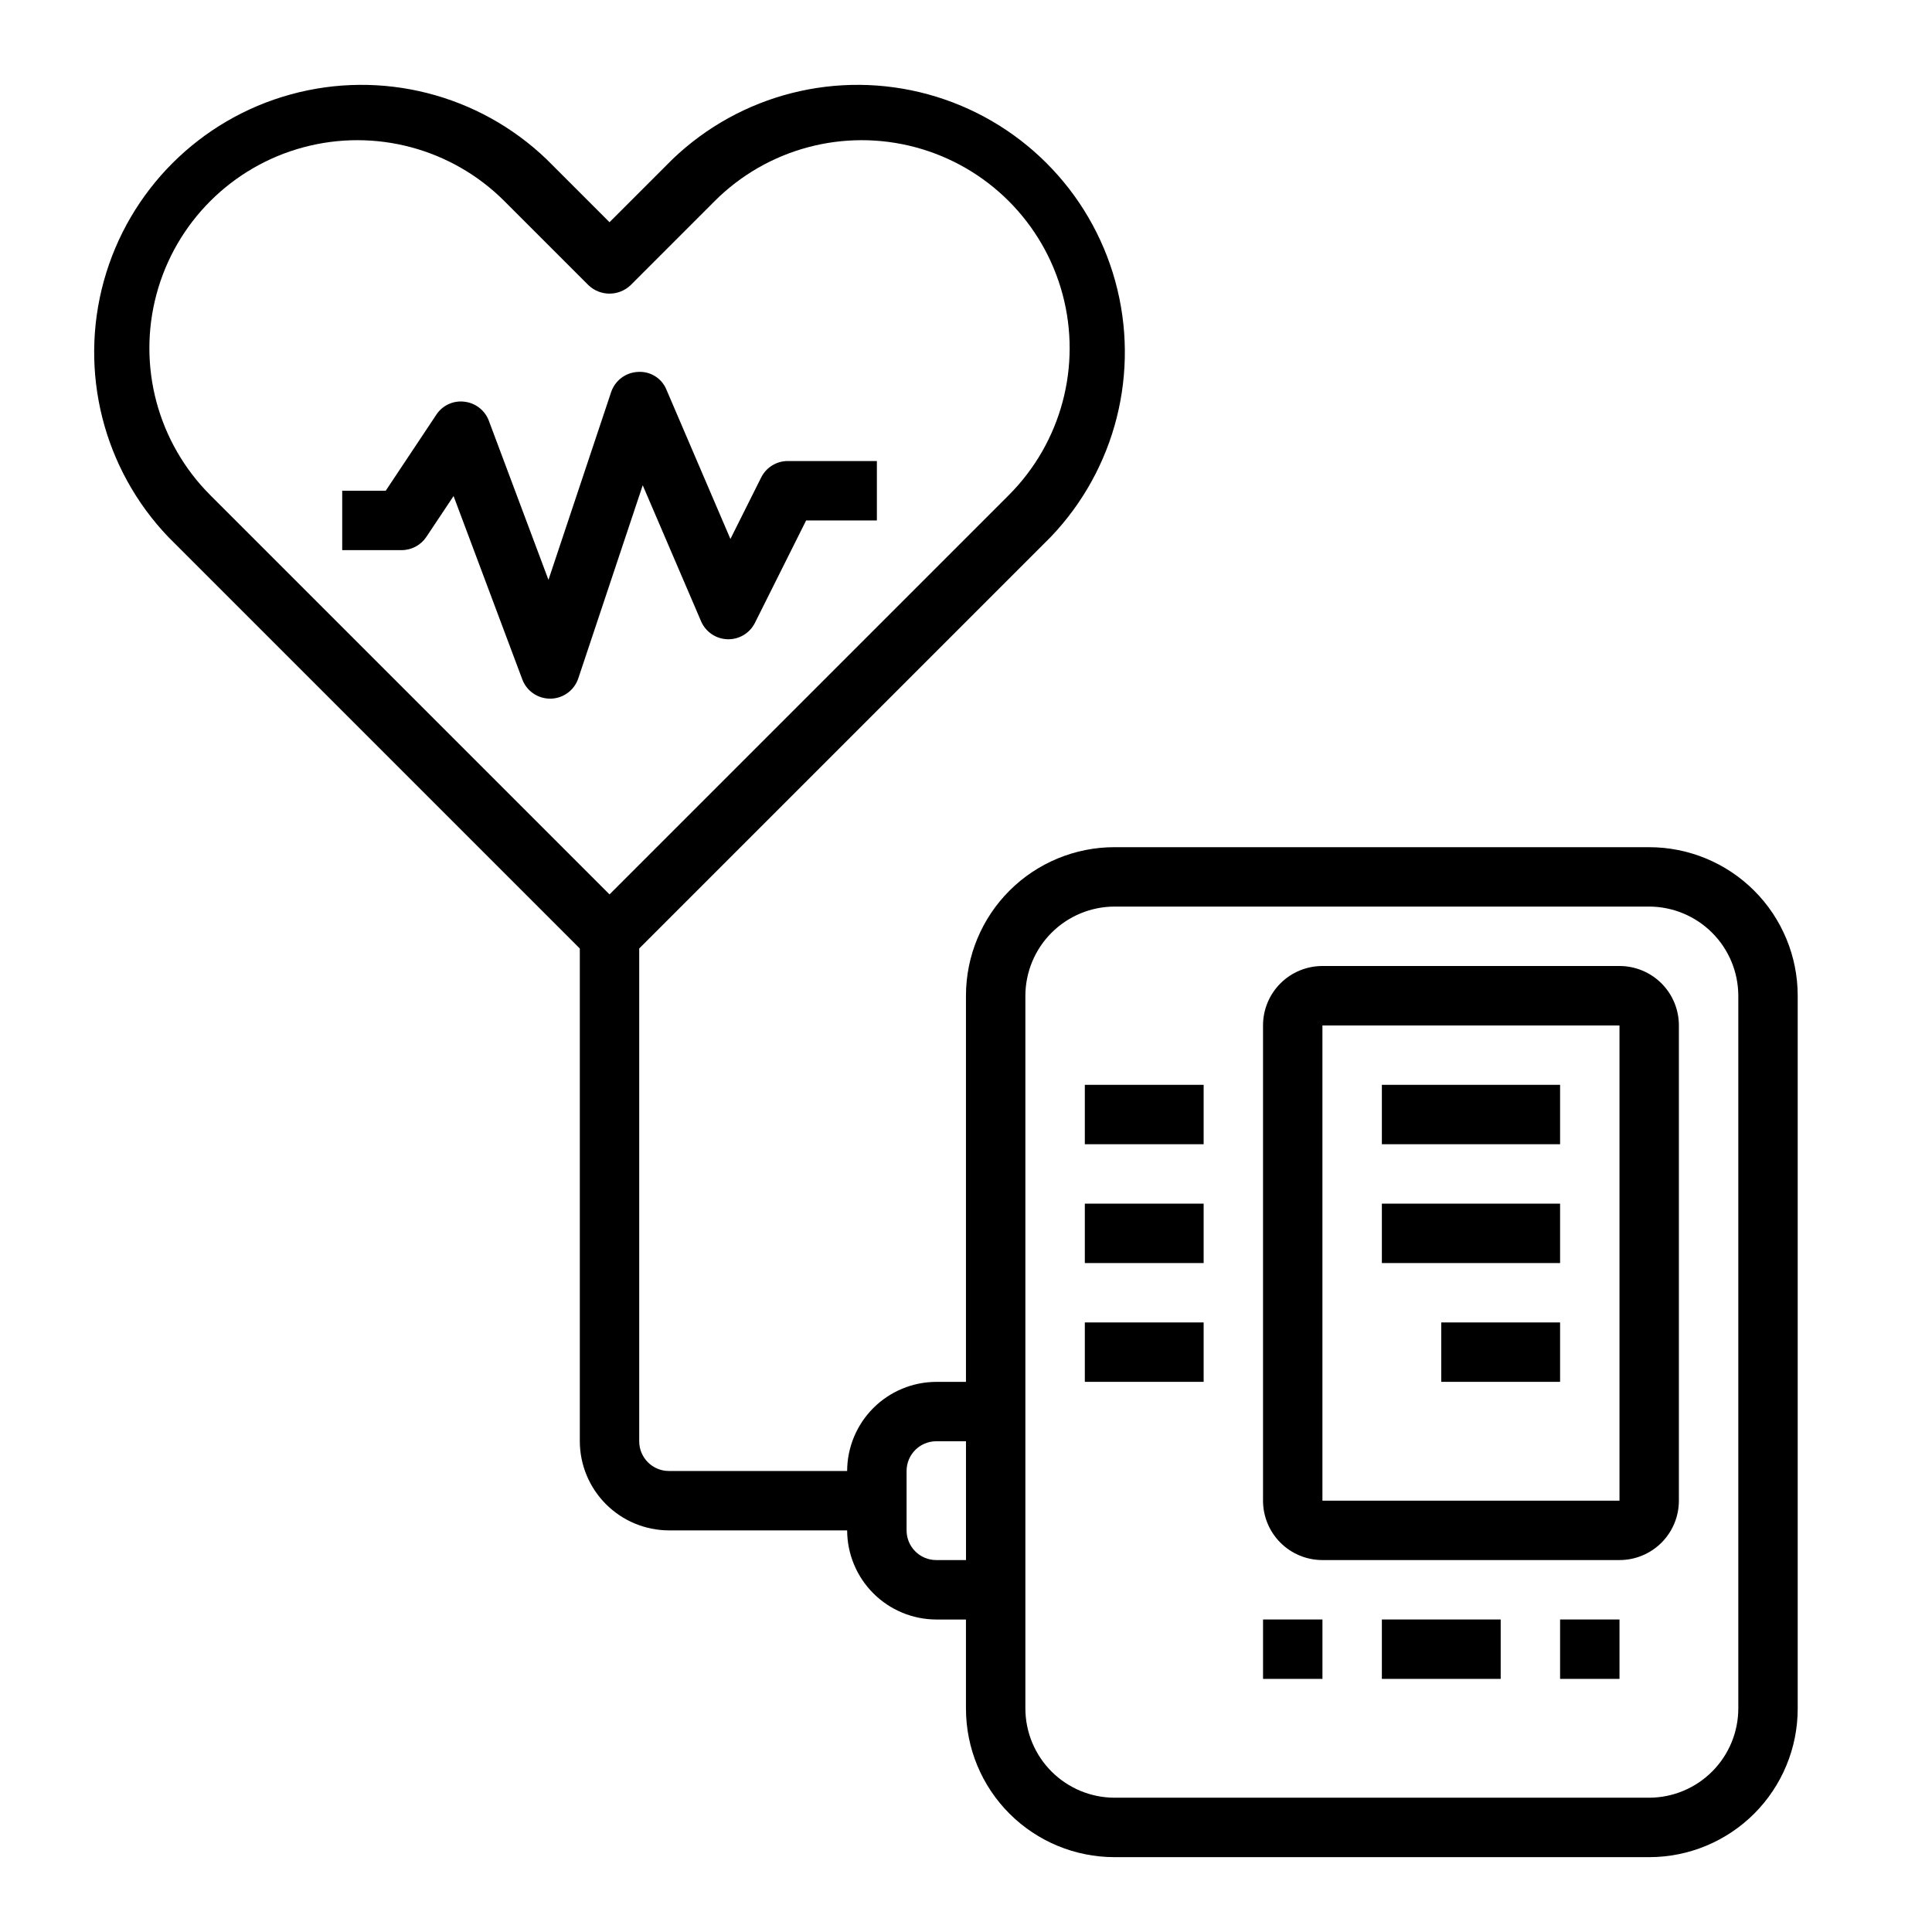
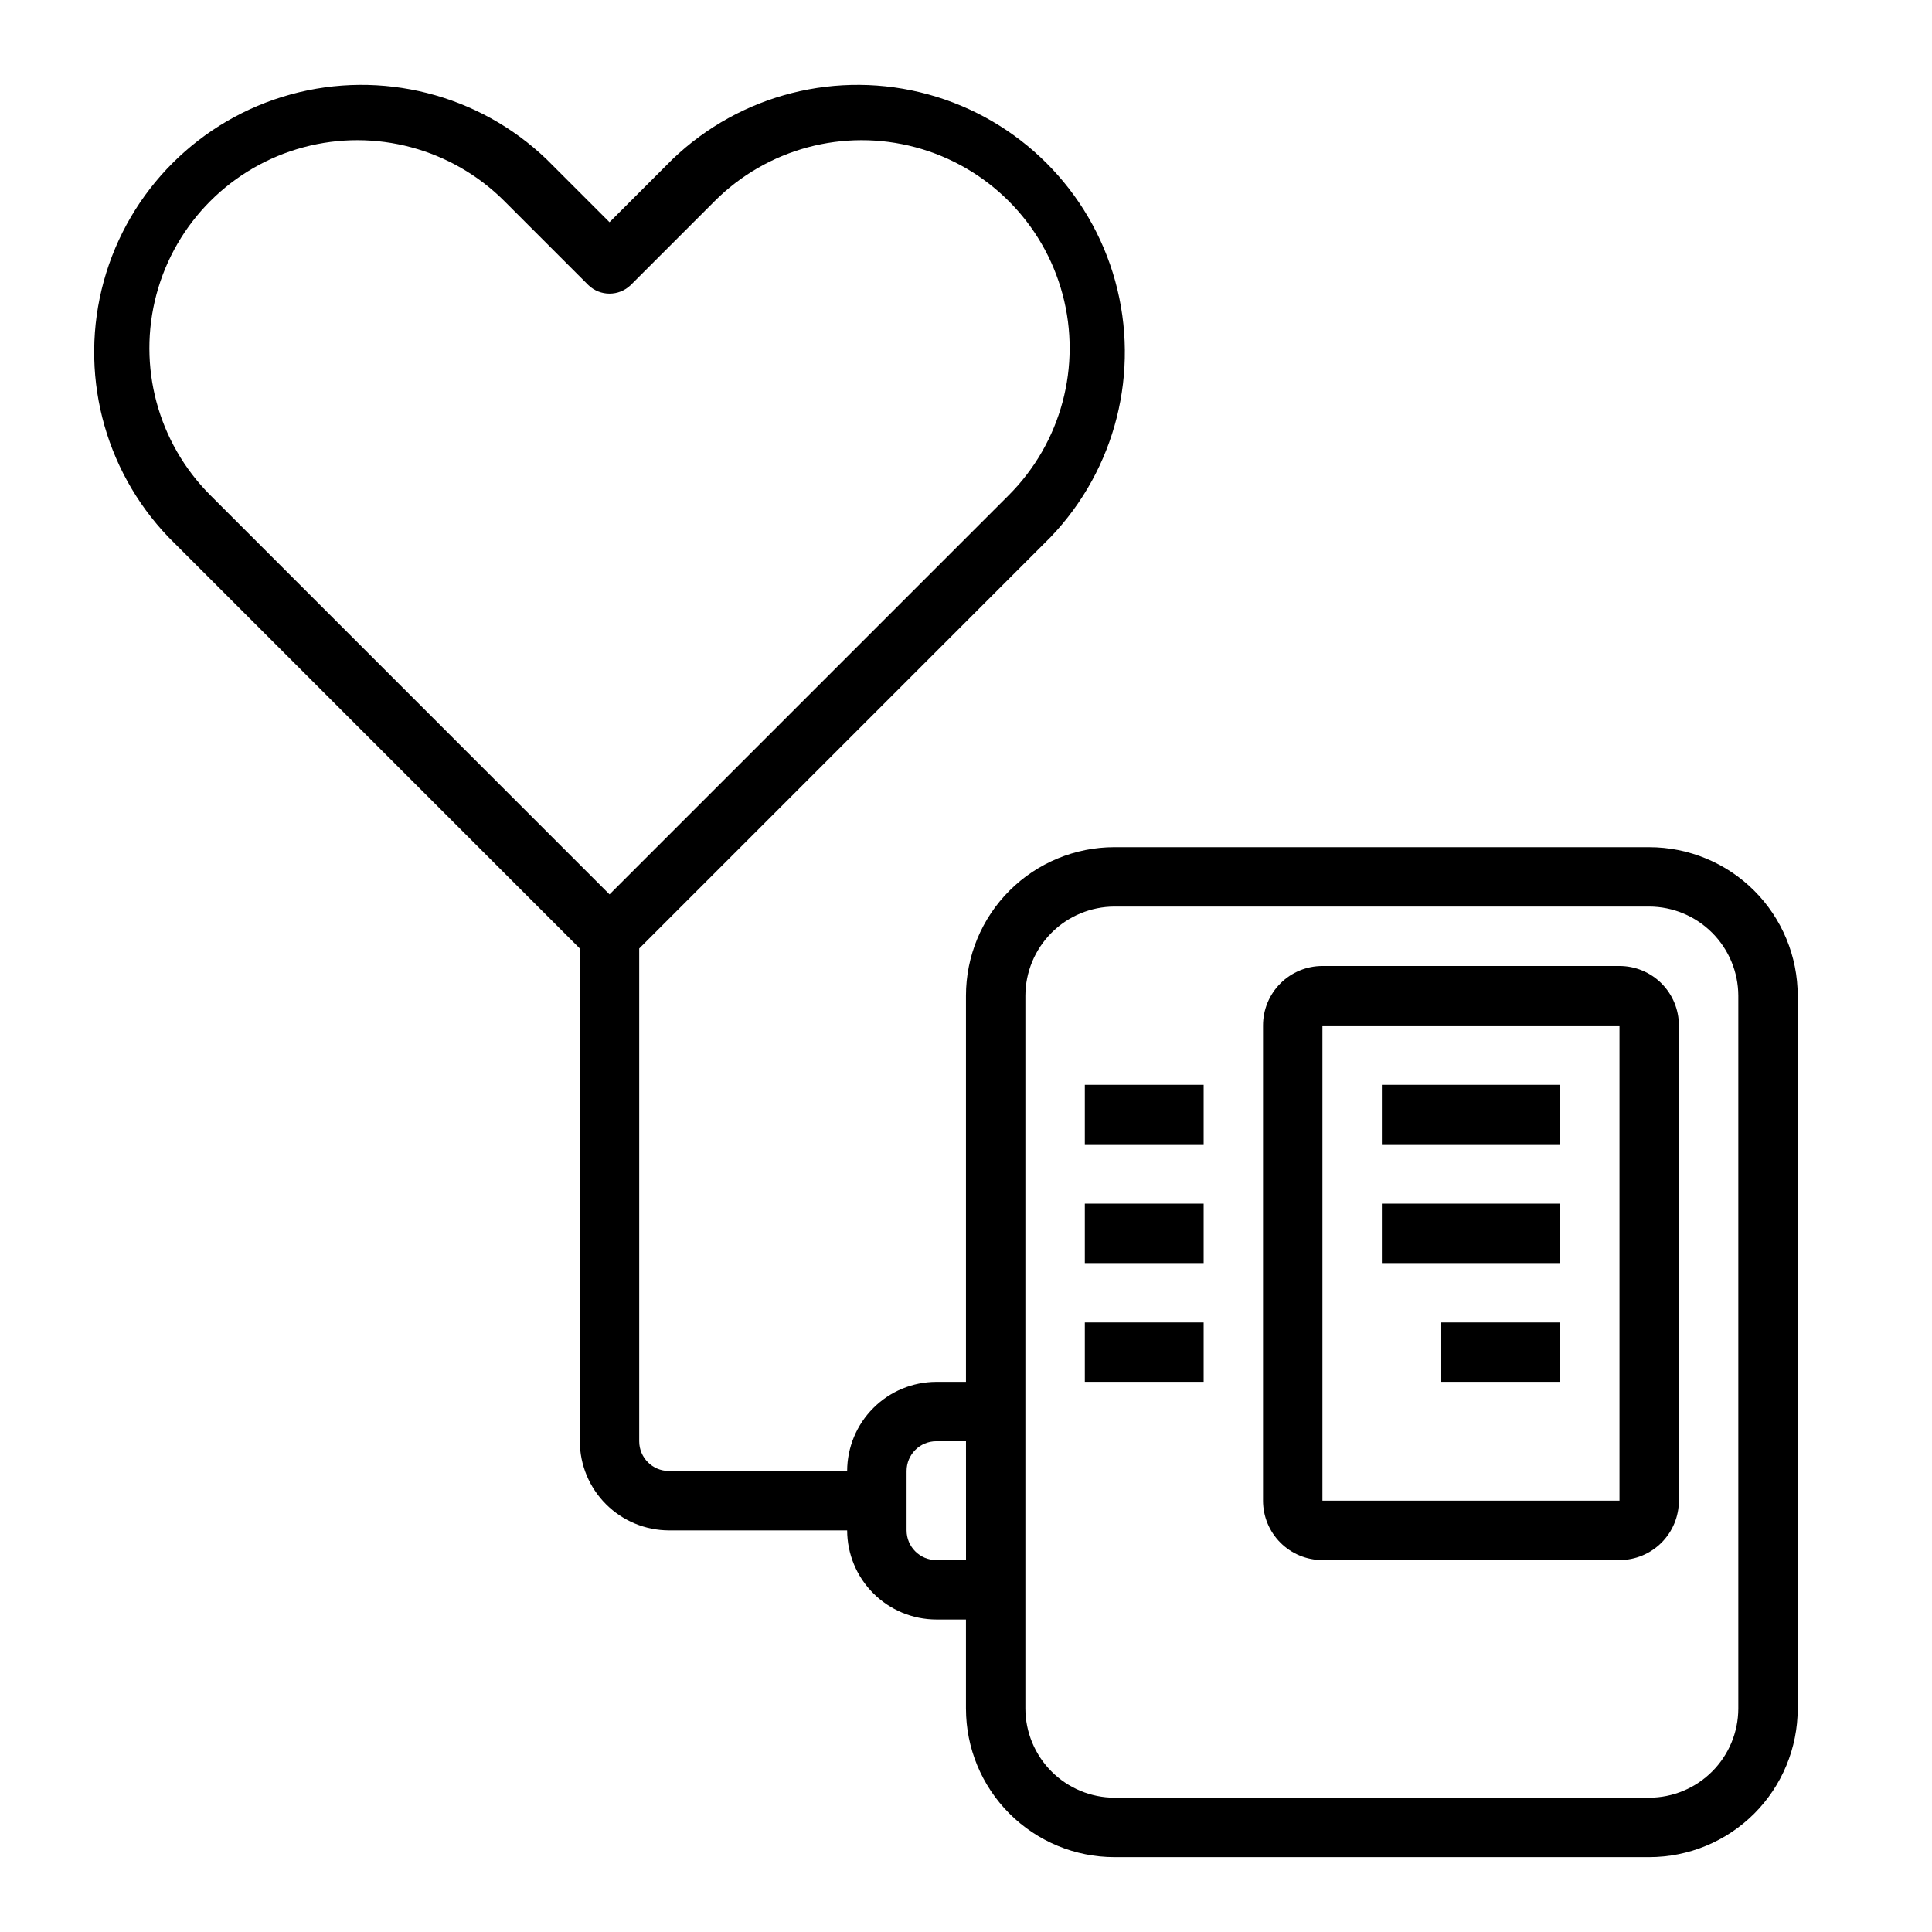
<svg xmlns="http://www.w3.org/2000/svg" fill="#000000" width="800px" height="800px" version="1.1" viewBox="144 144 512 512">
  <g>
-     <path d="m329.79 308.64c1.207 2.816 3.941 4.68 7.004 4.769 3.066 0.09 5.906-1.609 7.273-4.352l13.566-27.137h18.75v-15.742h-23.617c-2.984-0.004-5.711 1.684-7.043 4.352l-8.156 16.305-16.926-39.5v-0.004c-1.219-3.062-4.273-4.988-7.566-4.769-3.262 0.141-6.098 2.277-7.129 5.375l-16.598 49.73-15.801-42.164h0.004c-1.043-2.766-3.543-4.715-6.481-5.047-2.938-0.367-5.824 0.973-7.445 3.449l-13.406 20.145h-11.531v15.742h15.742c2.633 0 5.09-1.312 6.551-3.5l7.219-10.832 18.215 48.594c1.156 3.07 4.094 5.102 7.375 5.098h0.152c3.328-0.062 6.258-2.223 7.312-5.383l17.074-51.168z" />
    <path d="m581.05 368.51h-141.7c-10.441 0-20.449 4.144-27.832 11.527-7.383 7.383-11.527 17.391-11.527 27.832v102.34h-7.875c-6.258 0.02-12.254 2.512-16.676 6.938-4.426 4.426-6.922 10.422-6.938 16.68h-47.234c-4.348 0-7.871-3.527-7.871-7.875v-130.59l109.03-109.03c17.254-18.023 23.754-43.797 17.117-67.848-6.641-24.051-25.441-42.836-49.496-49.457-24.059-6.617-49.82-0.098-67.832 17.172l-16.688 16.688-16.691-16.688c-18.008-17.27-43.773-23.789-67.828-17.172-24.059 6.621-42.859 25.406-49.496 49.457-6.641 24.051-0.137 49.824 17.113 67.848l109.03 109.03v130.59c0.016 6.258 2.512 12.254 6.938 16.68 4.422 4.426 10.418 6.918 16.676 6.938h47.234c0.016 6.258 2.512 12.254 6.938 16.68 4.422 4.426 10.418 6.918 16.676 6.938h7.871v23.617h0.004c0 10.438 4.144 20.449 11.527 27.832 7.383 7.379 17.391 11.527 27.832 11.527h141.7c10.438 0 20.449-4.148 27.832-11.527 7.383-7.383 11.527-17.395 11.527-27.832v-188.93c0-10.441-4.144-20.449-11.527-27.832-7.383-7.383-17.395-11.527-27.832-11.527zm-381.32-93.285c-13.922-13.922-19.359-34.211-14.262-53.23 5.094-19.016 19.949-33.871 38.965-38.965s39.309 0.34 53.23 14.262l22.277 22.277c3.125 2.992 8.051 2.992 11.18 0l22.277-22.277c13.922-13.922 34.211-19.355 53.227-14.262 19.02 5.094 33.871 19.949 38.969 38.965 5.094 19.02-0.344 39.309-14.262 53.23l-105.8 105.8zm200.27 282.21h-7.875c-4.348 0-7.871-3.523-7.871-7.871v-15.742c0-4.348 3.523-7.875 7.871-7.875h7.871zm204.67 39.359v0.004c-0.02 6.258-2.512 12.25-6.938 16.676-4.426 4.426-10.422 6.922-16.68 6.938h-141.7c-6.258-0.016-12.254-2.512-16.68-6.938-4.426-4.426-6.918-10.418-6.938-16.676v-188.93c0.02-6.258 2.512-12.254 6.938-16.68 4.426-4.426 10.422-6.918 16.68-6.938h141.7c6.258 0.02 12.254 2.512 16.68 6.938 4.426 4.426 6.918 10.422 6.938 16.68z" />
    <path d="m573.18 400h-78.723c-4.172 0-8.18 1.656-11.133 4.609-2.949 2.953-4.609 6.957-4.609 11.133v125.95c0 4.176 1.66 8.18 4.609 11.133 2.953 2.953 6.961 4.609 11.133 4.609h78.723c4.176 0 8.18-1.656 11.133-4.609s4.609-6.957 4.609-11.133v-125.95c0-4.176-1.656-8.18-4.609-11.133s-6.957-4.609-11.133-4.609zm0 141.7h-78.723v-125.95h78.723z" />
    <path d="m510.21 431.49h47.23v15.742h-47.23z" />
    <path d="m510.21 462.98h47.23v15.742h-47.23z" />
    <path d="m525.95 494.46h31.488v15.742h-31.488z" />
-     <path d="m557.44 573.18h15.742v15.742h-15.742z" />
-     <path d="m510.21 573.18h31.488v15.742h-31.488z" />
-     <path d="m478.72 573.18h15.742v15.742h-15.742z" />
    <path d="m431.49 431.49h31.488v15.742h-31.488z" />
    <path d="m431.49 462.98h31.488v15.742h-31.488z" />
    <path d="m431.49 494.46h31.488v15.742h-31.488z" />
  </g>
</svg>